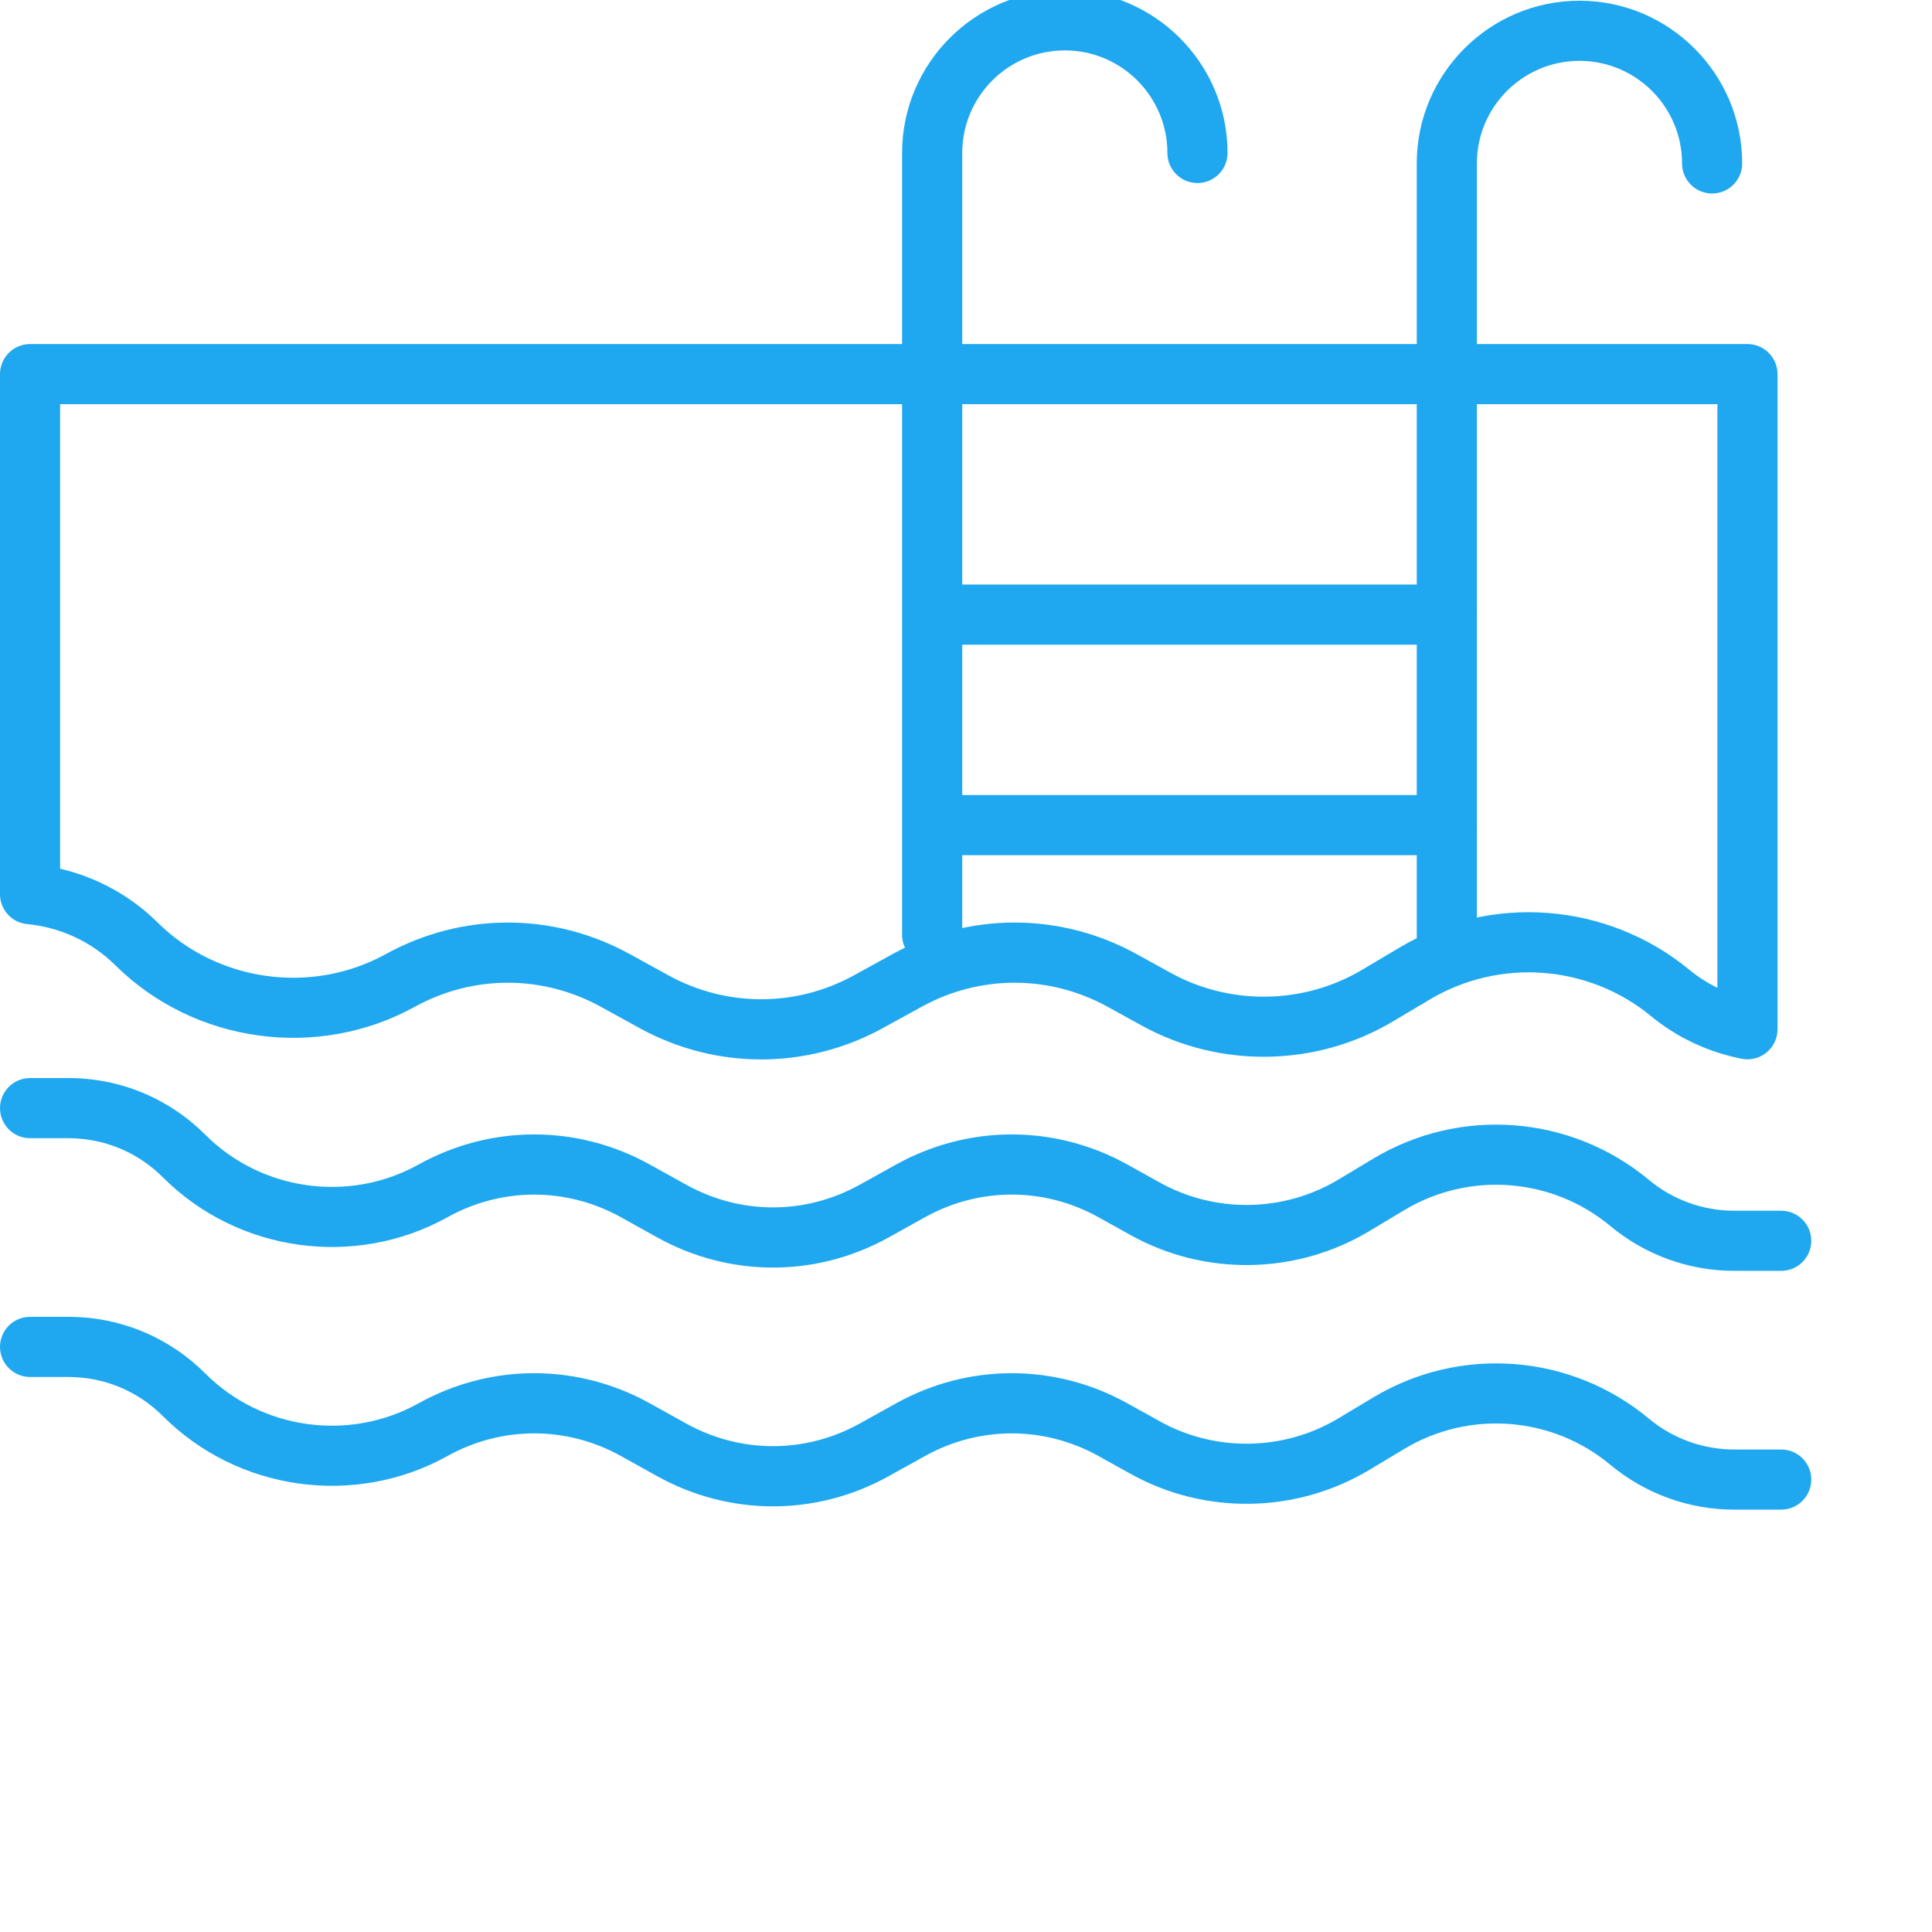
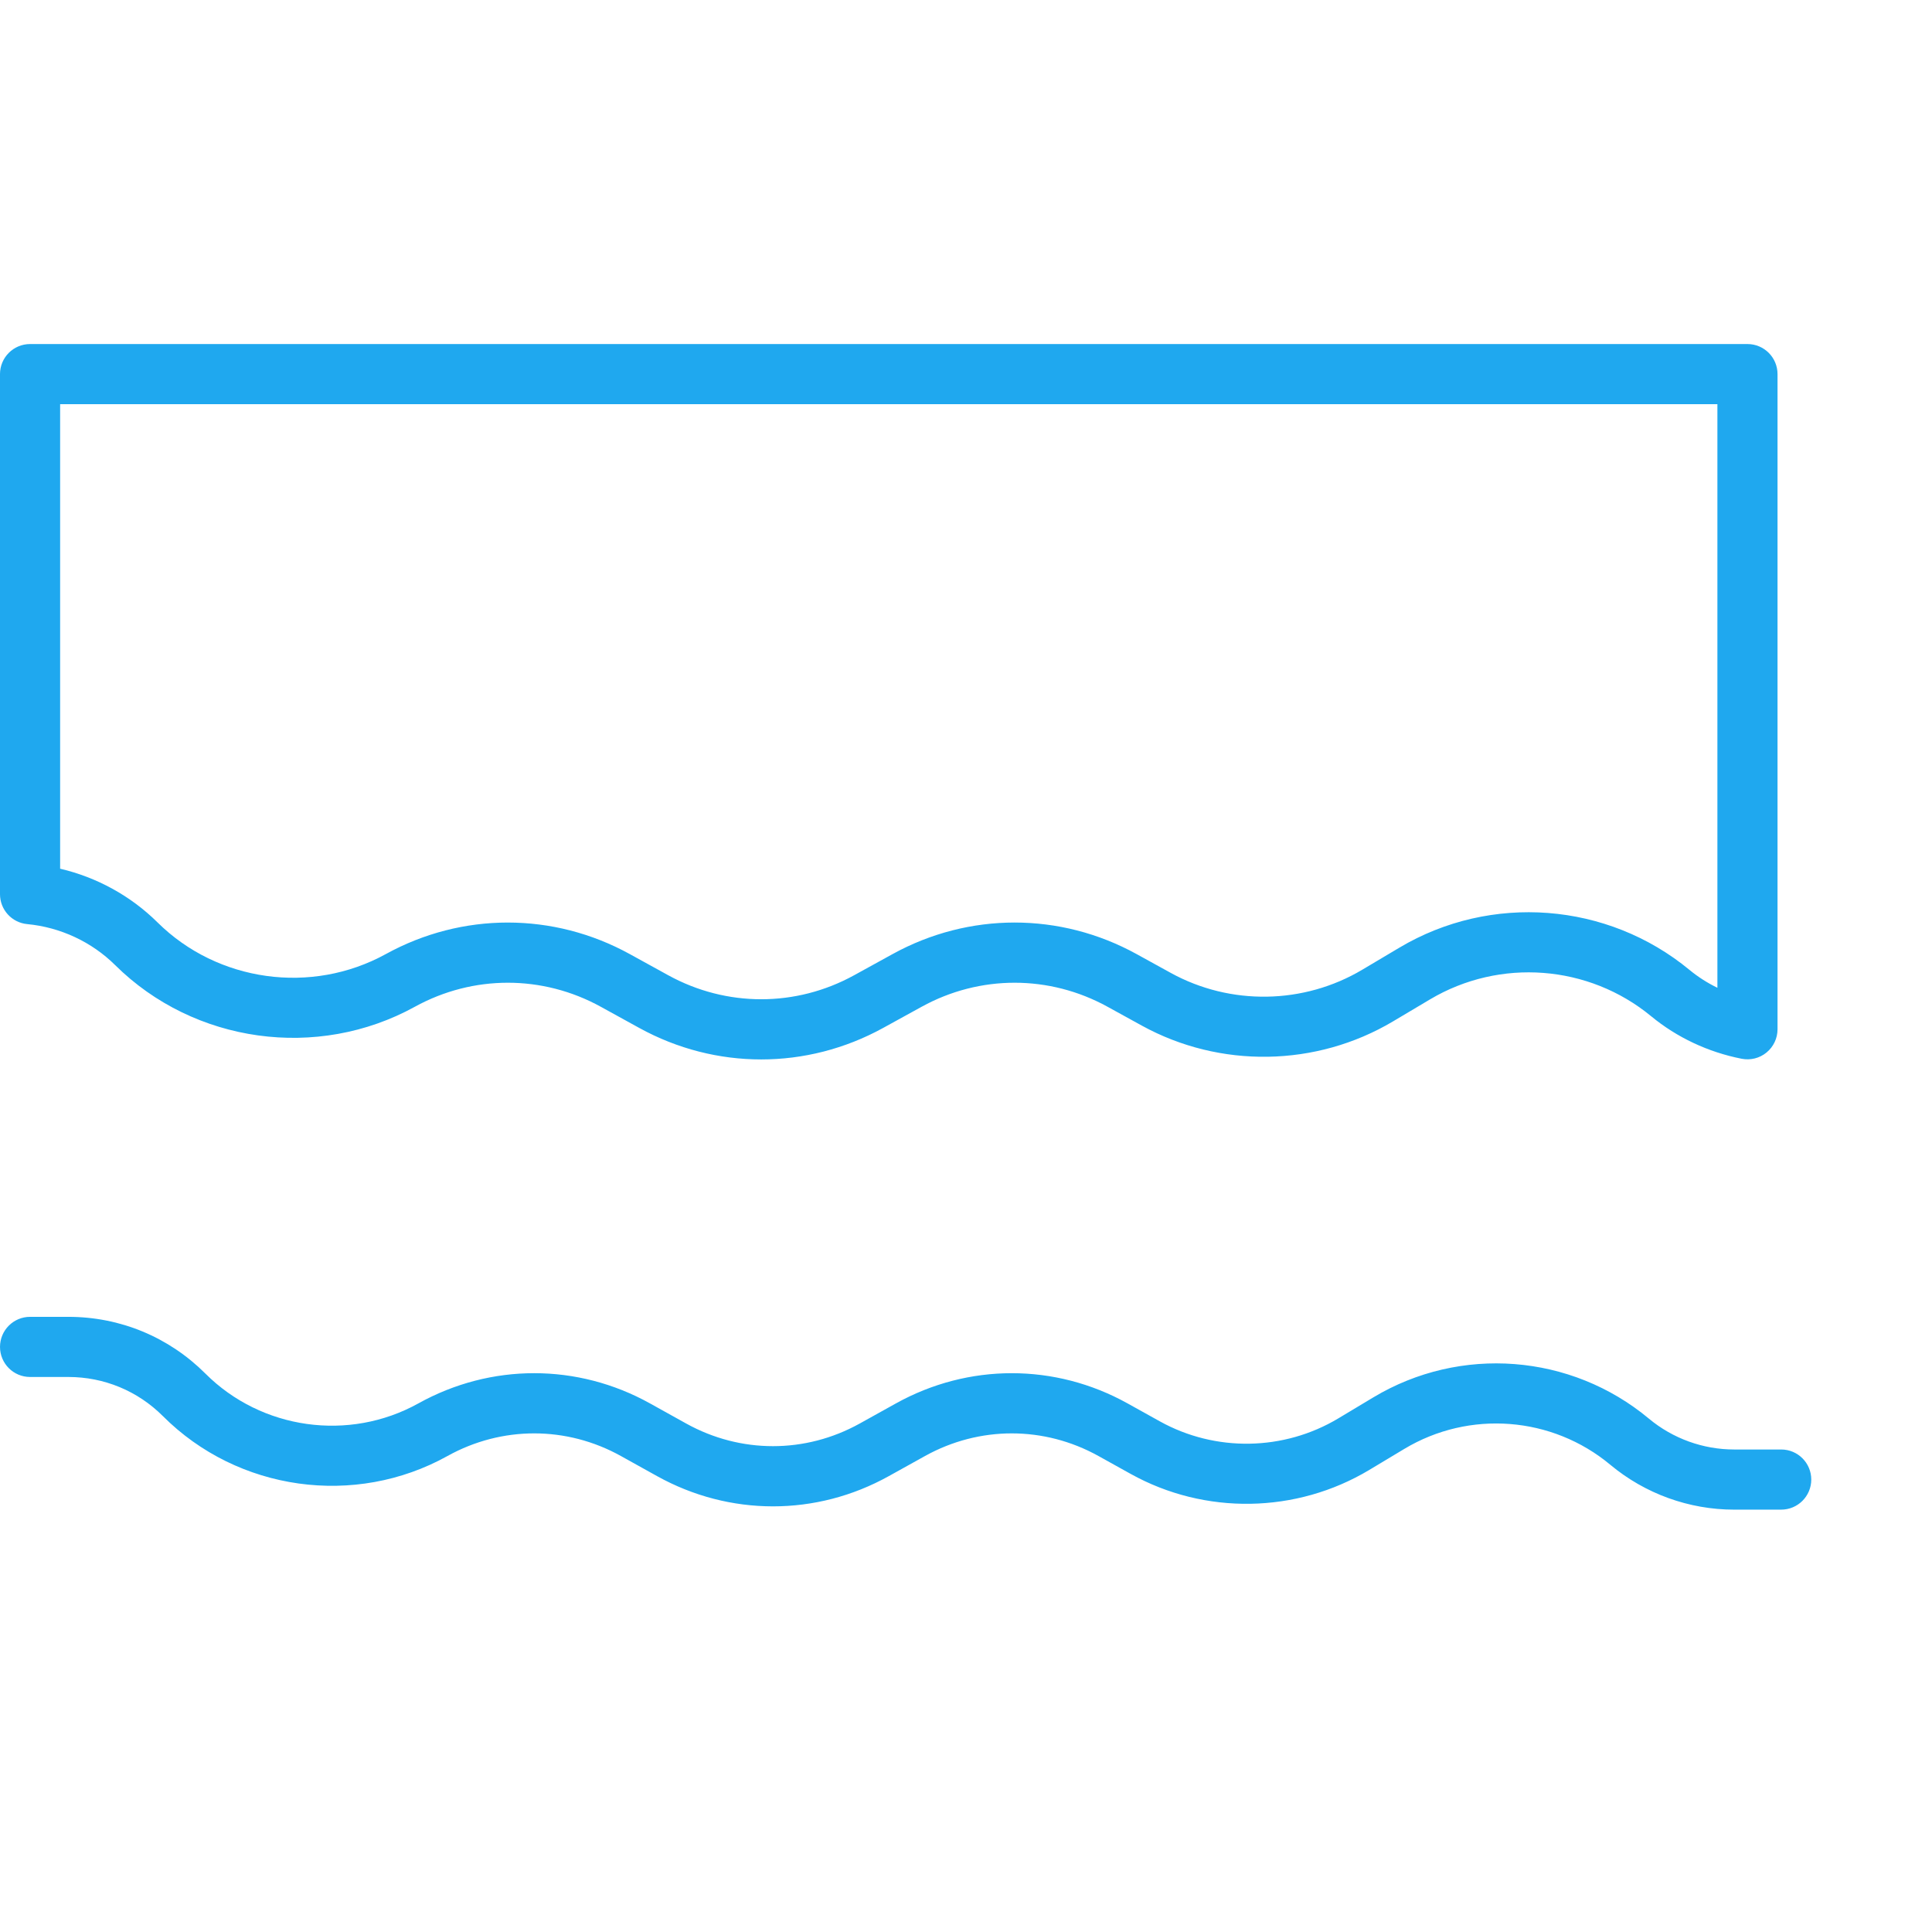
<svg xmlns="http://www.w3.org/2000/svg" width="512" height="512" x="0" y="0" viewBox="0 0 548.002 548" style="enable-background:new 0 0 512 512" xml:space="preserve" class="">
  <g>
    <path d="m505.223 428.203h-13.34c-12.801 0-25.27-4.516-35.105-12.711-16.516-13.777-40.012-15.594-58.449-4.52l-9.934 5.965c-20.68 12.398-46.633 12.836-67.691 1.125l-9.137-5.078c-15.398-8.547-33.762-8.551-49.18 0l-10.277 5.707c-20.566 11.445-45.145 11.434-65.73.004l-10.277-5.711c-15.391-8.551-33.762-8.551-49.168 0-26.258 14.605-59.477 9.965-80.727-11.309-7.16-7.156-16.688-11.102-26.816-11.102h-10.859c-4.715 0-8.531-3.82-8.531-8.531 0-4.707 3.816-8.527 8.531-8.527h10.859c14.684 0 28.488 5.719 38.875 16.102 15.898 15.895 40.727 19.371 60.387 8.461 20.57-11.438 45.16-11.441 65.727 0l10.277 5.711c15.41 8.543 33.789 8.543 49.18 0l10.277-5.711c20.582-11.438 45.176-11.438 65.73 0l9.133 5.078c15.781 8.762 35.176 8.43 50.641-.844l9.934-5.961c24.648-14.789 56.059-12.379 78.152 6.043 6.773 5.641 15.355 8.75 24.18 8.75h13.34c4.715 0 8.531 3.82 8.531 8.527 0 4.711-3.816 8.531-8.531 8.531zm0 0" fill="#1fa8ef" data-original="#000000" style="" class="" />
-     <path d="m505.223 360.473h-13.34c-12.801 0-25.27-4.516-35.105-12.707-16.516-13.766-40.012-15.578-58.449-4.523l-9.934 5.961c-20.68 12.406-46.633 12.848-67.691 1.129l-9.145-5.082c-15.406-8.559-33.781-8.555-49.172 0l-10.277 5.711c-20.566 11.441-45.145 11.434-65.73 0l-10.277-5.711c-15.391-8.543-33.762-8.543-49.168 0-26.258 14.605-59.477 9.957-80.727-11.305-7.16-7.16-16.688-11.102-26.816-11.102h-10.859c-4.715 0-8.531-3.82-8.531-8.531 0-4.707 3.816-8.531 8.531-8.531h10.859c14.684 0 28.488 5.723 38.875 16.105 15.898 15.895 40.727 19.367 60.387 8.457 20.59-11.434 45.172-11.426 65.727 0l10.277 5.707c15.41 8.555 33.789 8.555 49.18 0l10.277-5.707c20.566-11.426 45.16-11.434 65.73 0l9.145 5.086c15.766 8.758 35.18 8.43 50.629-.848l9.934-5.961c24.668-14.797 56.066-12.359 78.152 6.047 6.773 5.641 15.355 8.75 24.18 8.75h13.34c4.715 0 8.531 3.82 8.531 8.527 0 4.711-3.816 8.527-8.531 8.527zm0 0" fill="#1fa8ef" data-original="#000000" style="" class="" />
    <path d="m215.906 300.504c-11.883 0-23.758-2.977-34.598-8.941l-10.895-6c-16.527-9.094-36.238-9.082-52.746 0-27.664 15.234-62.609 10.367-84.988-11.801-6.68-6.613-15.543-10.75-24.961-11.645-4.383-.414-7.719-4.094-7.719-8.488v-147.512c0-4.711 3.816-8.531 8.531-8.531h487.133c4.711 0 8.523 3.82 8.523 8.531v185.828c0 2.547-1.137 4.965-3.113 6.586-1.957 1.621-4.539 2.27-7.062 1.777-9.5-1.871-18.375-6.043-25.668-12.059-17.727-14.625-42.91-16.547-62.695-4.797l-10.539 6.266c-21.77 12.945-49.07 13.387-71.254 1.18l-9.699-5.336c-16.512-9.094-36.242-9.082-52.738 0l-10.902 5.996c-10.84 5.965-22.727 8.945-34.609 8.945zm-71.867-38.828c11.883 0 23.758 2.98 34.59 8.941l10.902 6c16.535 9.09 36.254 9.086 52.75 0l10.902-6c21.672-11.926 47.531-11.926 69.203 0l9.691 5.34c16.906 9.305 37.719 8.973 54.316-.898l10.543-6.266c25.934-15.434 59.012-12.891 82.266 6.305 2.41 1.992 5.078 3.695 7.93 5.082v-165.535h-470.078v131.758c10.402 2.434 20.012 7.699 27.625 15.234 17.051 16.898 43.684 20.582 64.762 8.98 10.836-5.961 22.711-8.941 34.598-8.941zm0 0" fill="#1fa8ef" data-original="#000000" style="" class="" />
-     <path d="m264.402 273.707c-4.715 0-8.527-3.816-8.527-8.527v-221.793c0-25.449 20.703-46.156 46.156-46.156 25.449 0 46.152 20.707 46.152 46.156 0 4.711-3.816 8.527-8.527 8.527-4.715 0-8.531-3.816-8.531-8.527 0-16.043-13.047-29.094-29.094-29.094-16.051 0-29.098 13.051-29.098 29.094v221.793c0 4.711-3.816 8.527-8.531 8.527zm0 0" fill="#1fa8ef" data-original="#000000" style="" class="" />
-     <path d="m410.383 276.68c-4.715 0-8.531-3.82-8.531-8.531v-221.793c0-25.453 20.707-46.152 46.156-46.152 25.445 0 46.152 20.707 46.152 46.152 0 4.711-3.812 8.531-8.523 8.531-4.715 0-8.531-3.82-8.531-8.531 0-16.043-13.051-29.098-29.098-29.098-16.051 0-29.102 13.055-29.102 29.098v221.793c0 4.711-3.809 8.531-8.523 8.531zm0 0" fill="#1fa8ef" data-original="#000000" style="" class="" />
-     <path d="m410.383 182.871h-144.98c-4.711 0-8.527-3.82-8.527-8.531 0-4.707 3.816-8.531 8.527-8.531h144.98c4.715 0 8.523 3.824 8.523 8.531 0 4.711-3.809 8.531-8.523 8.531zm0 0" fill="#1fa8ef" data-original="#000000" style="" class="" />
-     <path d="m410.383 242.566h-144.98c-4.711 0-8.527-3.816-8.527-8.531 0-4.711 3.816-8.523 8.527-8.523h144.98c4.715 0 8.523 3.812 8.523 8.523 0 4.715-3.809 8.531-8.523 8.531zm0 0" fill="#1fa8ef" data-original="#000000" style="" class="" />
  </g>
</svg>